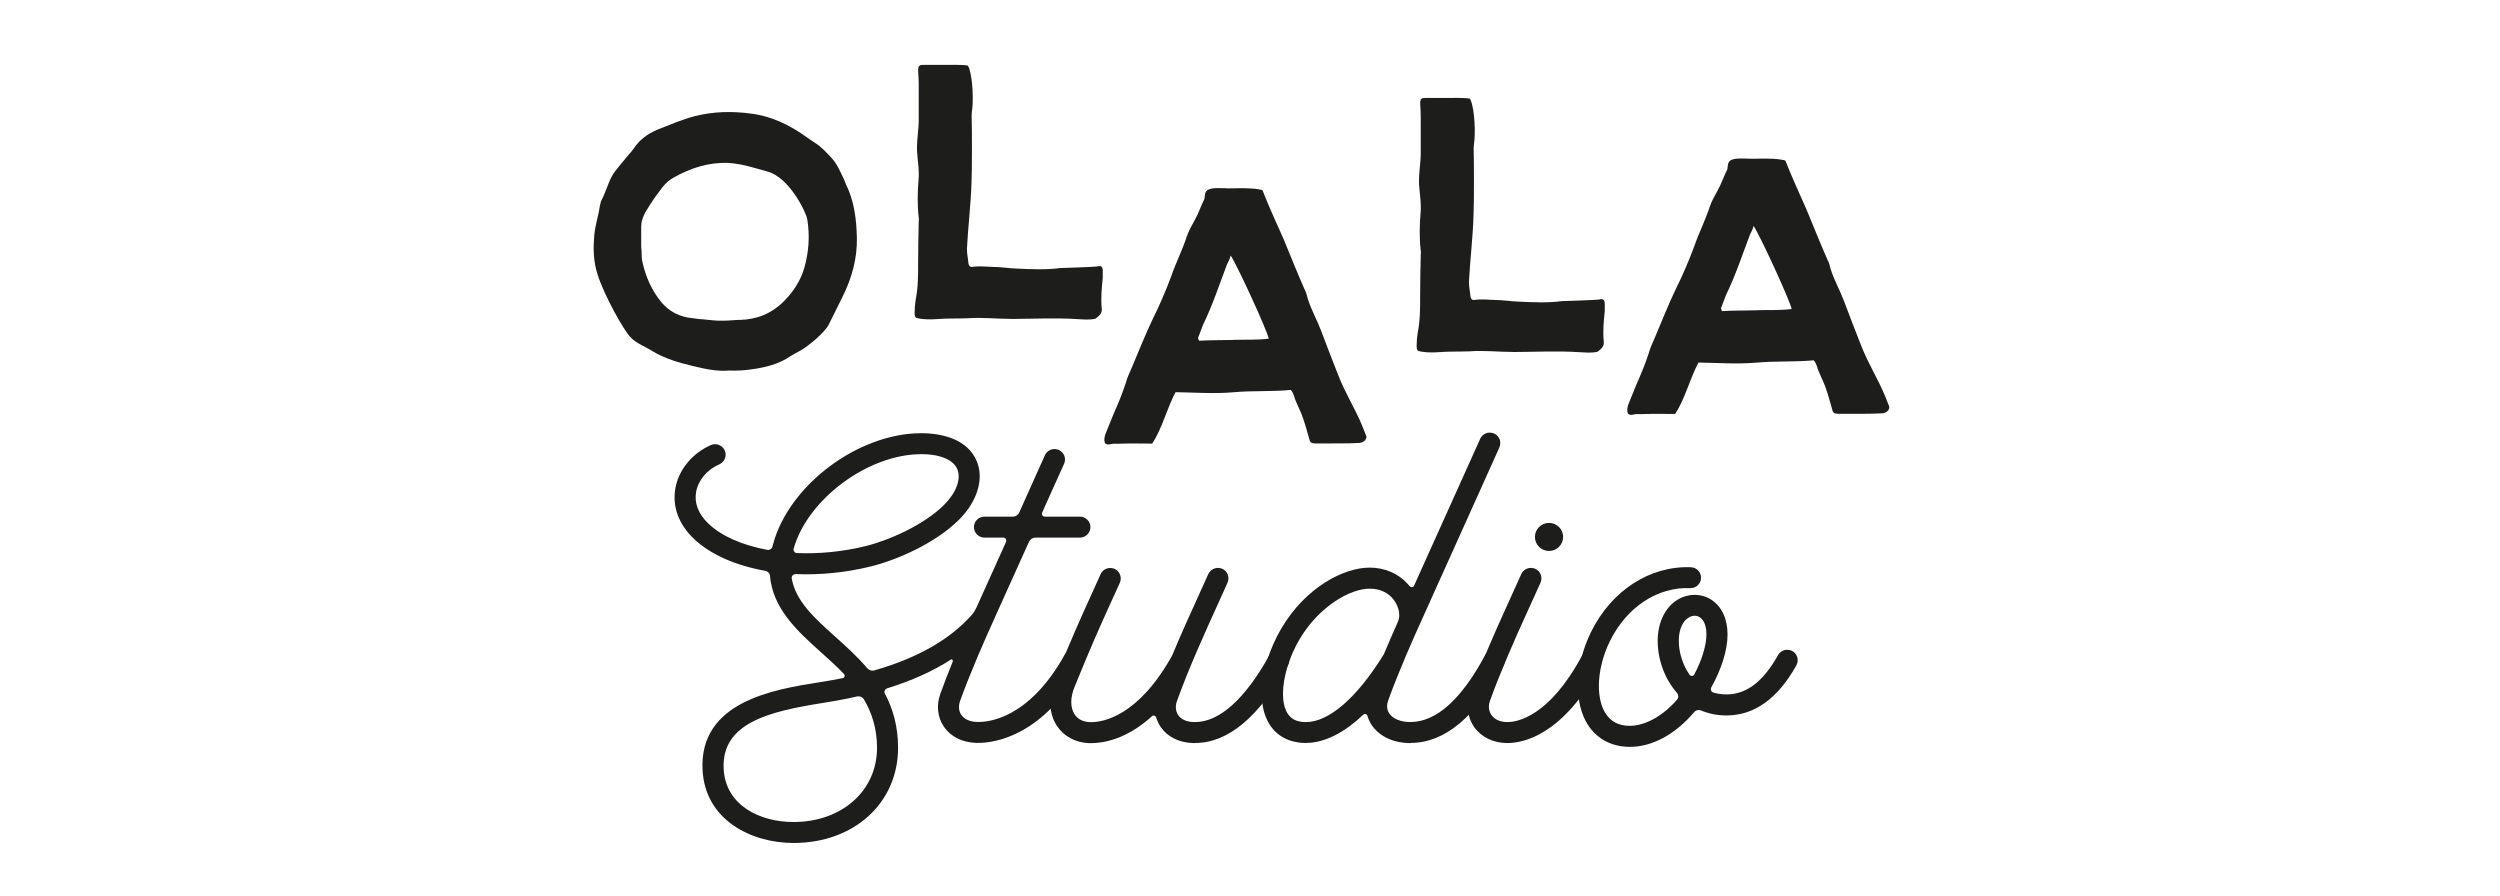
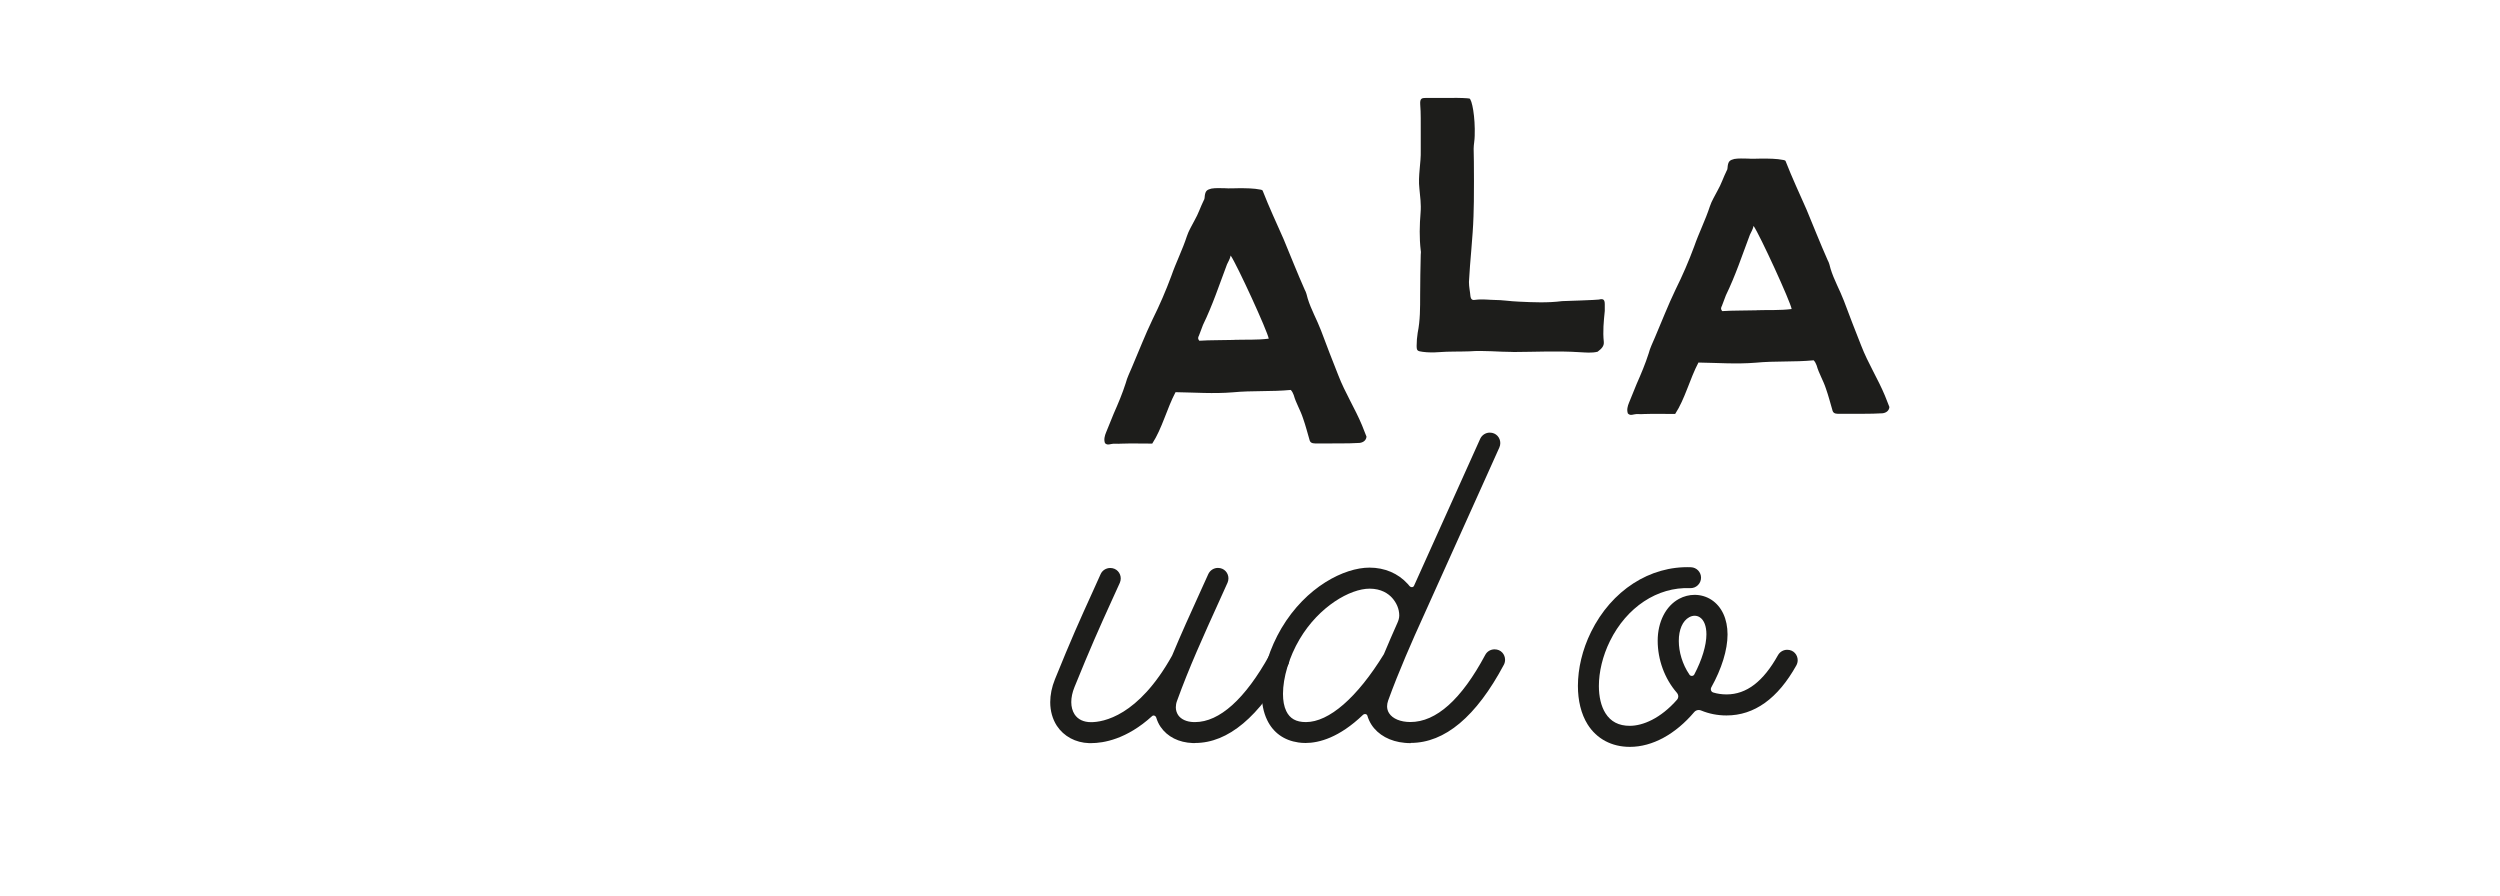
<svg xmlns="http://www.w3.org/2000/svg" viewBox="0 0 335 120">
  <defs>
    <style>.cls-1{fill:none;}.cls-1,.cls-2{stroke-width:0px;}.cls-2{fill:#1d1d1b;}</style>
    <clipPath id="clippath-1">
      <path class="cls-1" d="m12024.94,10081.21c-10.86-15.69-24.17-31.93-39.54-46.67-30.51-29.28-69.11-52.62-112.72-53.89-73.69-2.15-87.09-.39-133.09,22.76l3.97-2.77c-59.29,29.38-110.1,75.64-126.78,135.12-20.32,75.68,12.56,182.6,91.75,223.63,80.31,41.06,183.97,13.32,254.15-31.23,4.35-2.76,8.58-5.59,12.66-8.46,86.73-62.2,109.73-152.27,49.6-238.49Z" />
    </clipPath>
  </defs>
  <g id="Calque_1">
-     <path class="cls-2" d="m92.81,49.04c-1.82-.44-3.69-.97-5.32-1.95-1.03-.68-2.22-1.03-3.05-1.96-.79-.78-3.51-5.54-4.41-8.49-.5-1.62-.55-3.24-.41-4.92.09-1.43.58-2.8.77-4.18l.15-.59c.59-1.08.88-2.26,1.46-3.35.44-.79,1.08-1.43,1.62-2.12.39-.54.88-.99,1.27-1.53.78-1.23,1.91-2.02,3.19-2.57,1.67-.65,3.34-1.39,5.11-1.84,2.46-.6,4.91-.66,7.42-.32,2.75.33,5.17,1.51,7.43,3.12.35.24.74.54,1.13.78.89.54,1.58,1.32,2.27,2.06.74.78,1.14,1.82,1.63,2.8.1.2.15.39.25.64,1.14,2.26,1.44,4.71,1.5,7.22.06,2.8-.67,5.41-1.94,7.97l-1.86,3.74c-.54,1.03-2.74,2.86-3.73,3.41-.49.25-.93.49-1.33.74-1.57,1.09-3.39,1.54-5.25,1.79-.98.15-2.06.2-3,.16-1.72.15-3.29-.23-4.92-.62Zm6.32-6.17c2.31-.06,4.27-.85,5.94-2.53,1.22-1.23,2.2-2.71,2.69-4.39.63-2.17.77-4.33.42-6.54-.15-.98-2.43-5.65-5.33-6.42-1.77-.49-3.49-1.07-5.31-1.16-2.66-.09-5.06.71-7.32,1.99-.54.3-1.03.74-1.42,1.23-.64.84-1.27,1.68-1.81,2.56-.54.84-1.08,1.72-1.07,2.81v2.65c.11.74.01,1.43.16,2.02.45,2.01,1.24,3.83,2.58,5.45,1.09,1.27,2.51,1.96,4.19,2.1.44.05.89.14,1.28.14.98.09,1.92.24,2.9.19.69,0,1.43-.1,2.11-.11Z" />
-     <path class="cls-2" d="m135.44,42.73c-1.92,0-3.89-.23-5.8-.08-1.38.05-2.75,0-4.13.11-.69.05-1.43.05-2.11-.04-.74-.1-.84-.14-.84-.83,0-.59.05-1.13.14-1.72.34-1.67.33-3.34.33-5.02,0-1.82.04-3.64.08-5.46,0-.15.05-.34,0-.54-.2-1.72-.16-3.39-.02-5.11.09-1.08-.06-2.16-.16-3.2-.2-1.72.23-3.44.18-5.11v-2.56c-.01-1.08.03-2.46-.07-3.59-.05-.84.19-.89.83-.89h3.2c1.33-.02,2.21.03,2.56.08.34.1.8,2.46.71,5.01,0,.54-.14,1.18-.14,1.72.05,1.33.07,7.37-.02,9.05-.09,2.85-.47,6-.61,8.8,0,.69.15,1.28.2,1.92.05.34.2.54.54.49,1.03-.15,2.02,0,2.61,0,1.13,0,2.21.19,3.34.23,1.92.09,3.84.18,5.8-.07.15,0,4.82-.16,4.92-.21.59-.15.79,0,.79.64v.89c-.14,1.38-.28,2.75-.13,4.13.05.54-.24.89-.83,1.33-.79.2-1.62.1-2.46.06-2.95-.19-5.95-.03-8.9-.02Z" />
    <path class="cls-2" d="m148.08,59.41c-.2-.49-.05-1.03.14-1.48l1.02-2.51c.59-1.33,1.17-2.71,1.61-4.09.19-.74.54-1.43.83-2.12.93-2.17,1.76-4.33,2.78-6.45.93-1.87,1.76-3.79,2.49-5.76.63-1.82,1.51-3.55,2.1-5.37.24-.74.68-1.43,1.03-2.12.49-.84.78-1.77,1.22-2.66.15-.2.1-.44.15-.69.1-.59.29-.74.88-.89.59-.1,1.18-.05,1.77-.05.64.05,1.28,0,1.87,0,.98,0,2.02,0,2.95.19.1,0,.15.05.25.1,0,0,.05.05.05.1.84,2.16,1.83,4.27,2.78,6.43.94,2.26,1.83,4.52,2.83,6.78.2.34.3.79.4,1.18.45,1.47,1.24,2.85,1.78,4.27.74,2.01,1.54,4.03,2.33,6.04.89,2.31,2.23,4.42,3.17,6.68l.6,1.52c-.05.54-.49.79-.93.84-1.47.1-3.98.06-5.65.07-.39,0-.88.05-1.03-.39-.3-1.03-.55-2.01-.9-3-.35-1.08-.94-2.01-1.24-3.09-.1-.25-.2-.49-.4-.69-2.61.25-5.16.07-7.77.32-2.56.21-5.11.02-7.67-.02-1.17,2.22-1.8,4.87-3.12,6.89-1.52,0-2.75-.04-4.23.01-.34.05-.93-.05-1.28.05-.25.05-.54.15-.79-.1Zm17.26-13.87c1.52-.05,3.1.04,4.67-.16-.15-.98-4.26-9.92-5.1-11.14-.1.49-.34.84-.49,1.18-1.02,2.71-1.95,5.51-3.22,8.12l-.54,1.43c-.1.2-.2.39.05.69,1.47-.1,3.05-.06,4.62-.11Z" />
    <path class="cls-2" d="m202.71,47.16c-1.92,0-3.89-.23-5.8-.08-1.38.05-2.75,0-4.13.11-.69.05-1.43.05-2.11-.04-.74-.1-.84-.14-.84-.83,0-.59.05-1.13.14-1.72.34-1.67.33-3.34.33-5.02,0-1.82.04-3.64.08-5.46,0-.15.05-.34,0-.54-.2-1.72-.16-3.39-.02-5.11.09-1.08-.06-2.16-.16-3.2-.2-1.72.23-3.44.18-5.11v-2.56c-.01-1.08.03-2.46-.07-3.59-.05-.84.19-.89.83-.89h3.2c1.33-.02,2.21.03,2.56.08.34.1.8,2.46.71,5.01,0,.54-.14,1.18-.14,1.72.05,1.33.07,7.37-.02,9.05-.09,2.85-.47,6-.61,8.8,0,.69.15,1.28.2,1.92.05.34.2.54.54.49,1.03-.15,2.02,0,2.61,0,1.13,0,2.21.19,3.34.23,1.92.09,3.84.18,5.8-.07.15,0,4.82-.16,4.92-.21.59-.15.79,0,.79.64v.89c-.14,1.38-.28,2.75-.13,4.13.05.54-.24.89-.83,1.33-.79.2-1.62.1-2.46.06-2.95-.19-5.95-.03-8.9-.02Z" />
    <path class="cls-2" d="m218.15,55.44c-.2-.49-.05-1.03.14-1.48l1.02-2.51c.59-1.33,1.17-2.71,1.61-4.09.19-.74.54-1.43.83-2.12.93-2.17,1.76-4.33,2.78-6.45.93-1.87,1.76-3.79,2.49-5.76.63-1.82,1.51-3.55,2.1-5.37.24-.74.68-1.43,1.03-2.12.49-.84.78-1.77,1.22-2.66.15-.2.1-.44.15-.69.1-.59.29-.74.88-.89.59-.1,1.18-.05,1.77-.05.64.05,1.28,0,1.87,0,.98,0,2.02,0,2.95.19.1,0,.15.05.25.1,0,0,.05.05.05.1.84,2.16,1.83,4.27,2.78,6.43.94,2.26,1.83,4.52,2.83,6.78.2.34.3.79.4,1.18.45,1.47,1.24,2.85,1.78,4.27.74,2.01,1.54,4.03,2.33,6.04.89,2.31,2.23,4.42,3.17,6.68l.6,1.52c-.05.54-.49.79-.93.84-1.47.1-3.98.06-5.65.07-.39,0-.88.05-1.03-.39-.3-1.03-.55-2.01-.9-3-.35-1.08-.94-2.01-1.24-3.09-.1-.25-.2-.49-.4-.69-2.61.25-5.16.07-7.77.32-2.56.21-5.11.02-7.67-.02-1.17,2.22-1.8,4.87-3.12,6.89-1.52,0-2.75-.04-4.23.01-.34.05-.93-.05-1.28.05-.25.05-.54.15-.79-.1Zm17.26-13.87c1.52-.05,3.1.04,4.67-.16-.15-.98-4.26-9.92-5.1-11.14-.1.49-.34.84-.49,1.18-1.02,2.71-1.95,5.51-3.22,8.12l-.54,1.43c-.1.2-.2.39.05.69,1.47-.1,3.05-.06,4.62-.11Z" />
  </g>
  <g id="Calque_8">
-     <path class="cls-2" d="m133.35,82.67c-1.37,2.99-3.29,7.37-4.69,11.23-.25.71-.2,1.38.16,1.9.39.57,1.13.91,2.07.94,1.57.06,6.99-.44,11.77-8.99.38-.68,1.24-.92,1.92-.54.68.38.92,1.23.54,1.91-5.32,9.52-11.8,10.43-14.06,10.43-.1,0-.19,0-.27,0-1.87-.07-3.4-.84-4.31-2.17-.86-1.26-1.03-2.88-.47-4.43.5-1.39,1.07-2.84,1.65-4.27.07-.18-.06-.4-.23-.3-2.41,1.55-5.24,2.83-8.53,3.85-.3.09-.48.42-.33.7,1.08,2.03,1.77,4.4,1.77,7.28,0,7.39-5.89,12.75-14.02,12.75-5.63,0-11.85-3.07-12.18-9.81-.45-9.16,9.61-10.77,15.62-11.72.67-.11,1.29-.21,1.85-.31.44-.08.88-.16,1.31-.25.26-.05.35-.37.17-.56-.97-1.01-2.01-1.95-3.05-2.88-3.19-2.87-6.47-5.82-6.87-10.29-.03-.33-.29-.59-.62-.65-3.94-.7-7.33-2.16-9.57-4.29-2.04-1.94-2.92-4.34-2.48-6.78.44-2.48,2.27-4.69,4.76-5.78.71-.31,1.54.01,1.86.73.31.71-.02,1.54-.73,1.85-1.64.71-2.83,2.13-3.11,3.69-.27,1.5.3,2.98,1.65,4.26,1.8,1.71,4.6,2.9,7.89,3.51.32.06.63-.15.7-.47.03-.12.06-.23.09-.35,2.15-7.89,11.42-14.81,19.83-14.81,2.92,0,6.25.86,7.45,3.76.99,2.38.07,5.38-2.39,7.84-3.09,3.08-8.19,5.37-11.88,6.27-3.35.82-6.77,1.14-9.98,1.01-.33-.01-.61.26-.55.59.56,3.06,2.99,5.25,5.86,7.82,1.43,1.28,2.92,2.63,4.24,4.17.24.28.62.43.98.32,5.83-1.68,10.13-4.14,13.06-7.45.26-.29.46-.63.62-.98.56-1.23,2.17-4.8,3.95-8.76.12-.27-.04-.6-.34-.6h-2.54c-.78,0-1.41-.63-1.41-1.41s.63-1.4,1.41-1.4h3.8c.37,0,.71-.22.86-.56.51-1.14,1.01-2.25,1.48-3.3l1.96-4.37c.32-.71,1.15-1.02,1.86-.71.71.32,1.03,1.15.71,1.86l-1.97,4.37c-.32.7-.65,1.44-.98,2.19-.11.25.1.52.37.52h4.7c.78,0,1.41.63,1.41,1.4s-.63,1.41-1.41,1.41h-5.96c-.37,0-.71.22-.86.55-2.05,4.55-3.99,8.86-4.55,10.09h0Zm-27.03,27.48c6.49,0,11.2-4.18,11.2-9.94,0-2.57-.68-4.66-1.74-6.47-.19-.33-.57-.5-.94-.41-.88.2-1.78.38-2.71.55-.58.11-1.22.21-1.91.32-7.15,1.14-13.55,2.67-13.25,8.81.24,4.93,4.87,7.14,9.36,7.14h0Zm17.12-49.29c-7.11,0-15.22,6.02-17.09,12.66-.08.29.14.58.44.59,2.95.12,6.09-.17,9.15-.92,3.2-.78,7.87-2.85,10.56-5.53,1.64-1.64,2.32-3.46,1.78-4.78-.53-1.28-2.31-2.02-4.85-2.03h0Z" />
    <path class="cls-2" d="m160.12,99.57c-.1,0-.19,0-.29,0-1.87-.07-3.4-.84-4.31-2.17-.26-.38-.45-.8-.58-1.23-.07-.25-.37-.39-.56-.21-3.41,3.11-6.52,3.62-8.18,3.62-.1,0-.19,0-.27,0-1.81-.06-3.38-.91-4.31-2.32-.59-.91-.89-2-.89-3.17,0-.98.21-2.02.63-3.06,2.18-5.38,3.26-7.78,5.07-11.76l1.05-2.33c.23-.52.75-.83,1.29-.83.86,0,1.41.68,1.41,1.4,0,.19-.04.39-.12.58l-1.06,2.33c-1.79,3.94-2.86,6.33-5.02,11.65-.29.71-.43,1.39-.43,2.01s.15,1.19.44,1.64c.45.69,1.22,1.05,2.21,1.05,1.6,0,6.32-.77,10.86-8.92,1.18-2.84,2.48-5.7,3.83-8.67l1.02-2.25c.24-.52.75-.83,1.29-.83.86,0,1.41.68,1.41,1.4,0,.2-.04.39-.12.58l-1.02,2.26c-2.23,4.91-4.15,9.15-5.75,13.58-.11.29-.16.58-.16.85,0,.39.11.74.31,1.05.39.57,1.13.91,2.08.94.06,0,.12,0,.18,0,3.28,0,6.72-3.1,9.98-8.98.26-.46.74-.73,1.24-.73.88,0,1.41.69,1.41,1.4,0,.23-.06.47-.18.68-3.83,6.93-8.02,10.43-12.44,10.43h0Z" />
    <path class="cls-2" d="m189.03,99.58c-.27,0-.53-.01-.8-.04-1.95-.17-3.57-1.06-4.46-2.44-.24-.38-.42-.78-.54-1.19-.07-.26-.4-.3-.6-.11-3.17,3.03-5.86,3.76-7.7,3.76-.35,0-.67-.03-.95-.07-1.93-.28-3.37-1.32-4.18-3-.51-1.05-.73-2.27-.73-3.55,0-2.93,1.15-6.22,2.64-8.75,3.31-5.59,8.44-8.13,11.8-8.13,2.03,0,3.84.77,5.11,2.17.09.09.17.19.25.29.17.21.5.22.61-.03,1.72-3.8,4.53-10.05,6.58-14.61,2.08-4.64,2.27-5.05,2.3-5.11.24-.5.75-.8,1.27-.8.87,0,1.41.69,1.41,1.4,0,.2-.04.41-.13.6-.07.15-1,2.22-2.27,5.05-2.81,6.25-7.06,15.7-7.94,17.63-1.37,3-3.3,7.38-4.69,11.23-.09.26-.14.52-.14.76,0,.34.09.65.27.93.47.74,1.54,1.18,2.85,1.18,3.46,0,6.84-3.02,10.03-8.99.25-.48.74-.75,1.25-.75.88,0,1.41.69,1.41,1.4,0,.22-.05.45-.16.66-3.71,6.96-7.91,10.48-12.49,10.48h0Zm-14.04-2.82c3.09,0,6.86-3.26,10.45-9.1.62-1.48,1.24-2.91,1.82-4.21.14-.31.24-.64.24-.98,0-.87-.37-1.7-.95-2.35-.51-.57-1.46-1.24-3.02-1.24-2.61,0-6.77,2.37-9.37,6.75-1.43,2.41-2.24,5.19-2.24,7.35,0,.9.14,1.69.44,2.31.48.99,1.3,1.47,2.63,1.47h0Z" />
-     <path class="cls-2" d="m202,99.57c-1.87,0-3.49-.78-4.45-2.13-.57-.81-.86-1.75-.86-2.73,0-.58.1-1.16.31-1.74,1.42-3.94,3.38-8.4,4.77-11.44.32-.7,1.09-2.41,2.08-4.6.23-.52.75-.83,1.29-.83.87,0,1.41.68,1.41,1.4,0,.2-.04.39-.12.58-.99,2.19-1.76,3.91-2.09,4.61-1.37,3-3.3,7.38-4.69,11.23-.09.26-.14.52-.14.78,0,.41.12.79.35,1.12.43.61,1.19.94,2.14.94,1.23,0,5.58-.65,10.02-8.96.25-.47.74-.74,1.25-.74.88,0,1.41.69,1.41,1.4,0,.23-.05.45-.17.66-5.04,9.43-10.43,10.45-12.51,10.45h0Zm3.68-27.62c0-1.04.85-1.88,1.89-1.88s1.89.84,1.89,1.88-.85,1.88-1.89,1.88-1.89-.84-1.89-1.88Z" />
    <path class="cls-2" d="m218.4,100.08c-2.43,0-4.44-1.07-5.66-3.01-.87-1.39-1.3-3.19-1.3-5.16,0-2.31.59-4.86,1.76-7.23,2.75-5.57,7.89-8.88,13.39-8.67.76.03,1.35.65,1.35,1.4,0,.8-.67,1.44-1.47,1.4-4.38-.18-8.5,2.55-10.74,7.1-.98,1.99-1.48,4.13-1.48,6.01,0,1.43.29,2.71.88,3.65.71,1.13,1.78,1.69,3.26,1.69,1.73,0,4.12-.97,6.35-3.52.1-.12.15-.26.15-.41,0-.18-.07-.36-.2-.51-1.65-1.9-2.56-4.45-2.56-6.96s1.07-4.65,2.87-5.62c.65-.35,1.37-.53,2.08-.53.79,0,1.57.22,2.25.66,1.39.91,2.16,2.58,2.16,4.65s-.79,4.6-2.18,7.09c-.04.08-.06.16-.06.24,0,.19.11.38.31.44.55.17,1.15.26,1.8.26,2.67,0,4.92-1.72,6.89-5.26.26-.46.74-.72,1.23-.72.88,0,1.41.69,1.41,1.4,0,.23-.06.47-.18.69-2.48,4.45-5.63,6.71-9.36,6.71-1.24,0-2.37-.24-3.39-.66-.11-.05-.22-.07-.33-.07-.22,0-.44.09-.59.26-2.52,2.98-5.61,4.68-8.64,4.68h0Zm7.98-9.68c.16.24.53.23.66-.03,1.02-1.94,1.62-3.9,1.62-5.37,0-1.09-.31-1.9-.88-2.28-.21-.14-.45-.21-.7-.21s-.49.07-.73.2c-.88.48-1.4,1.67-1.39,3.19,0,1.42.47,3.11,1.42,4.49h0Z" />
  </g>
</svg>